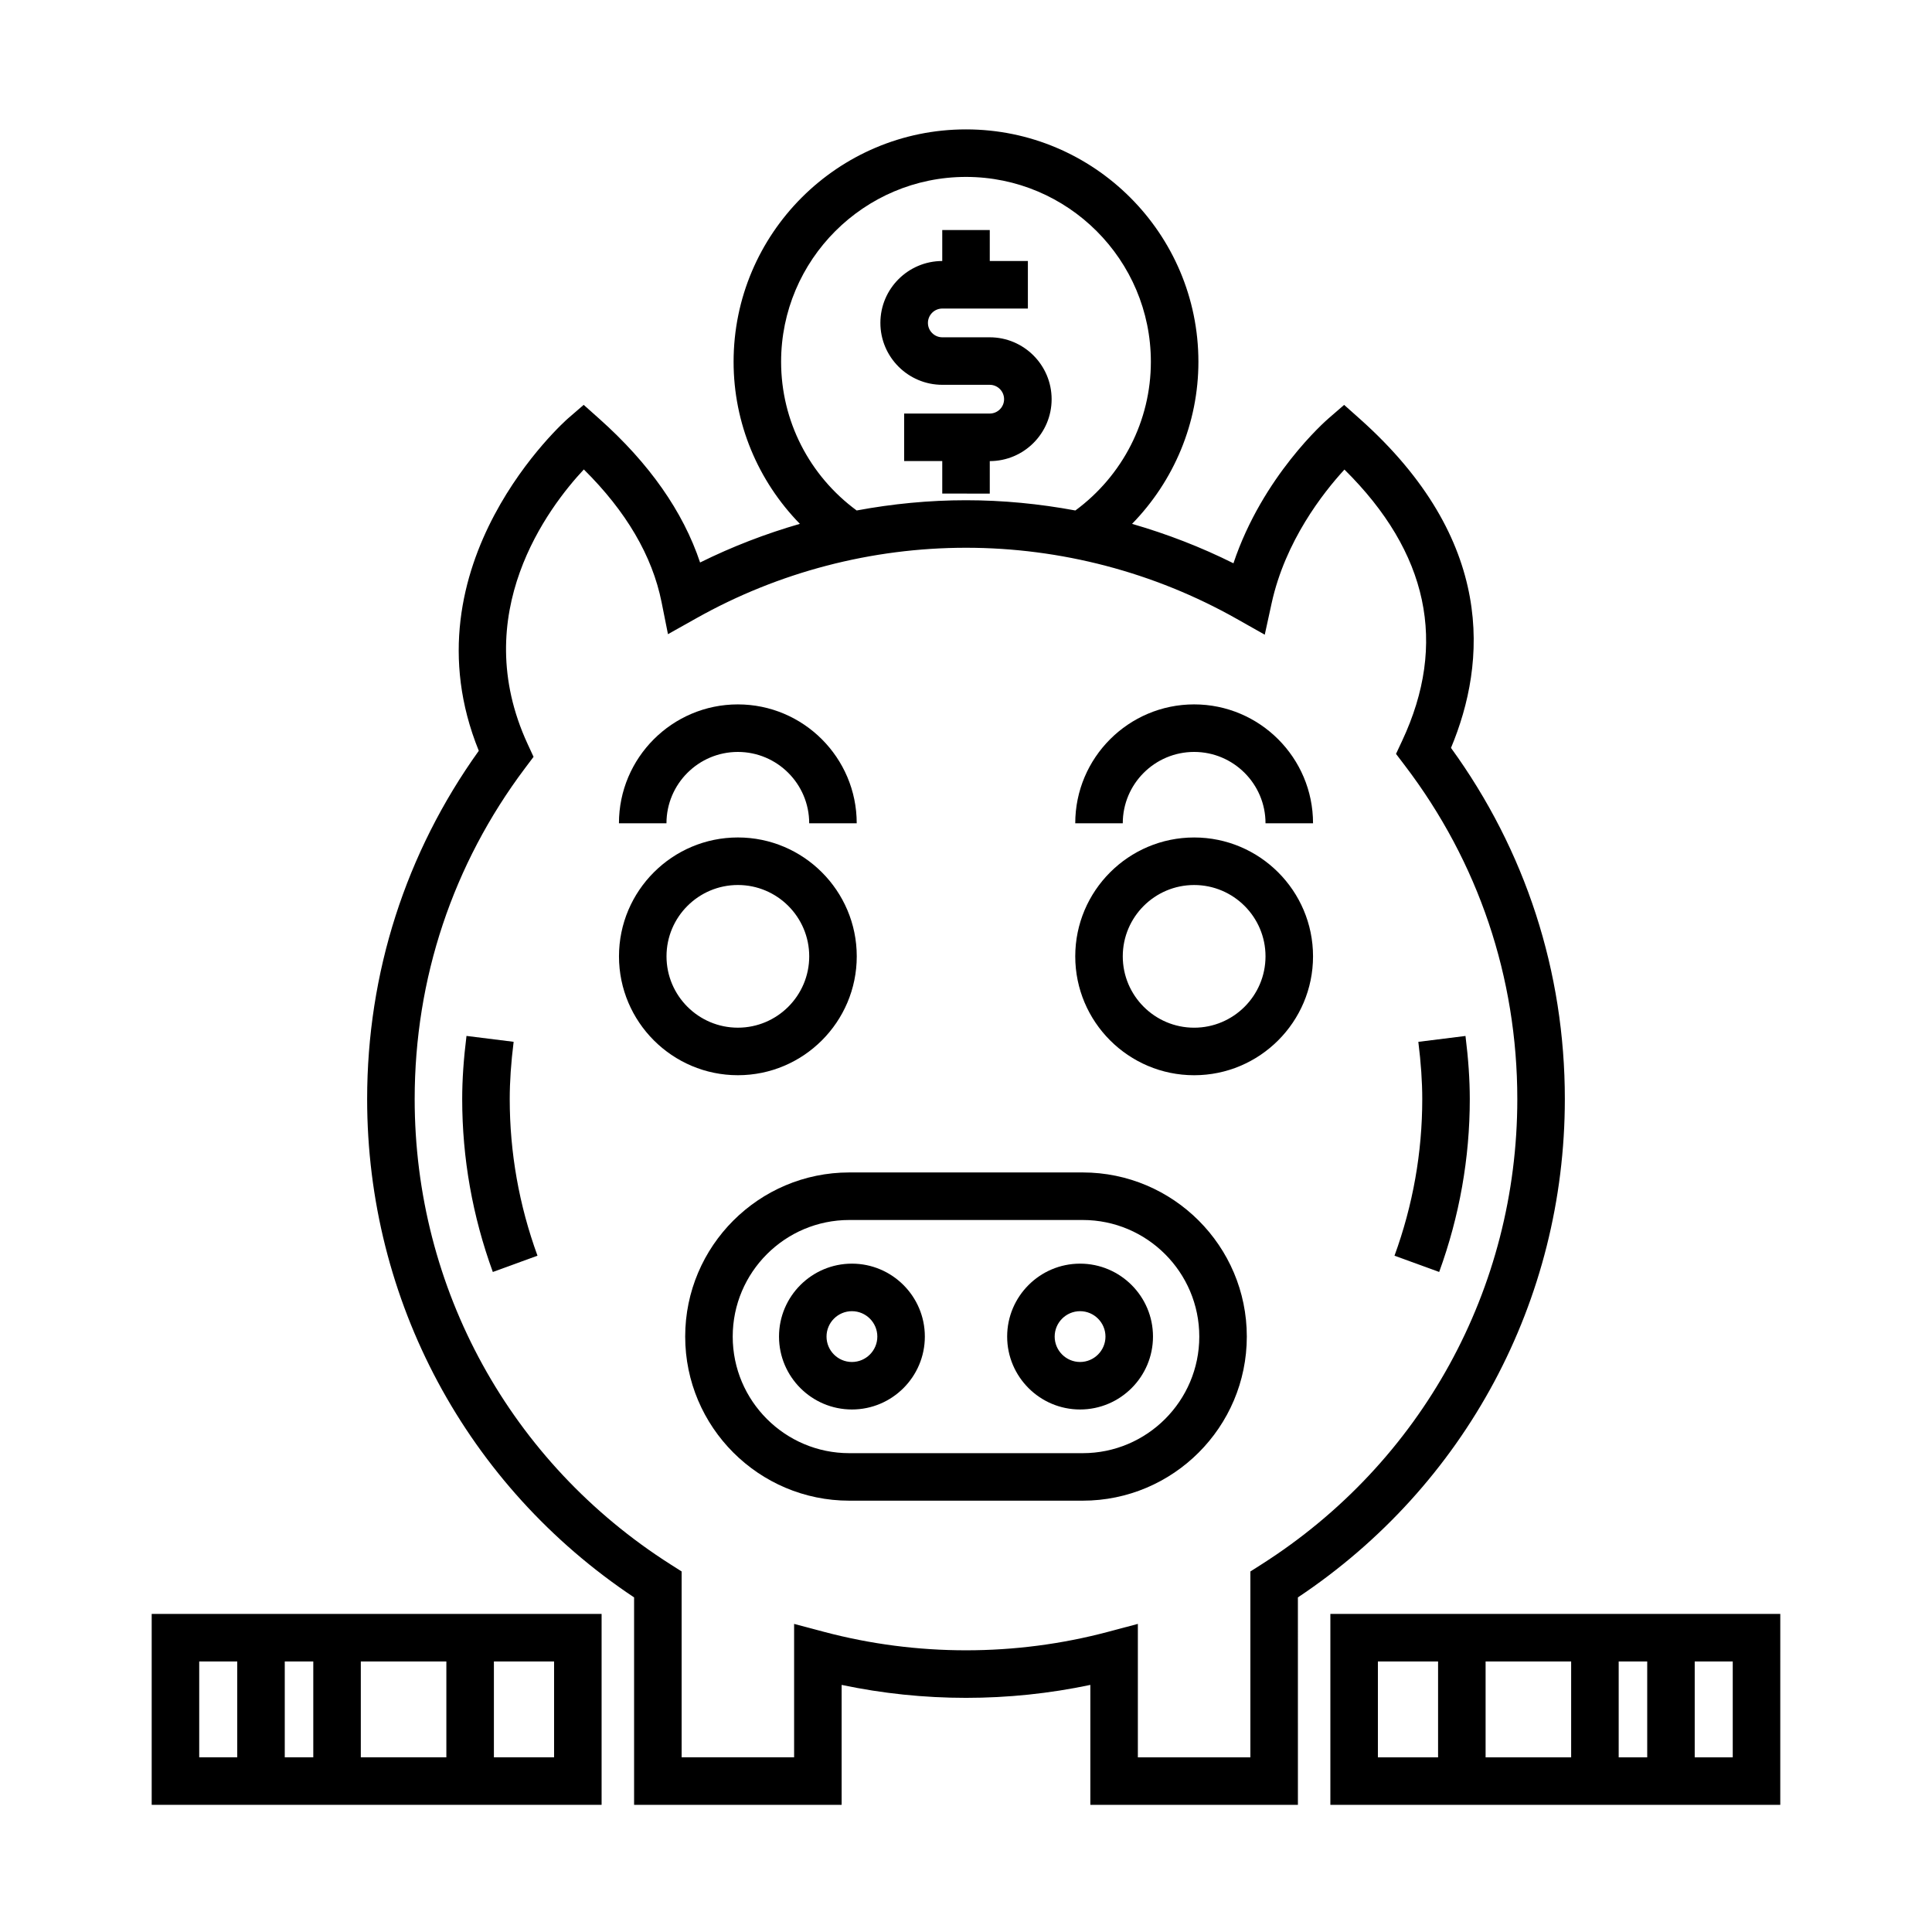
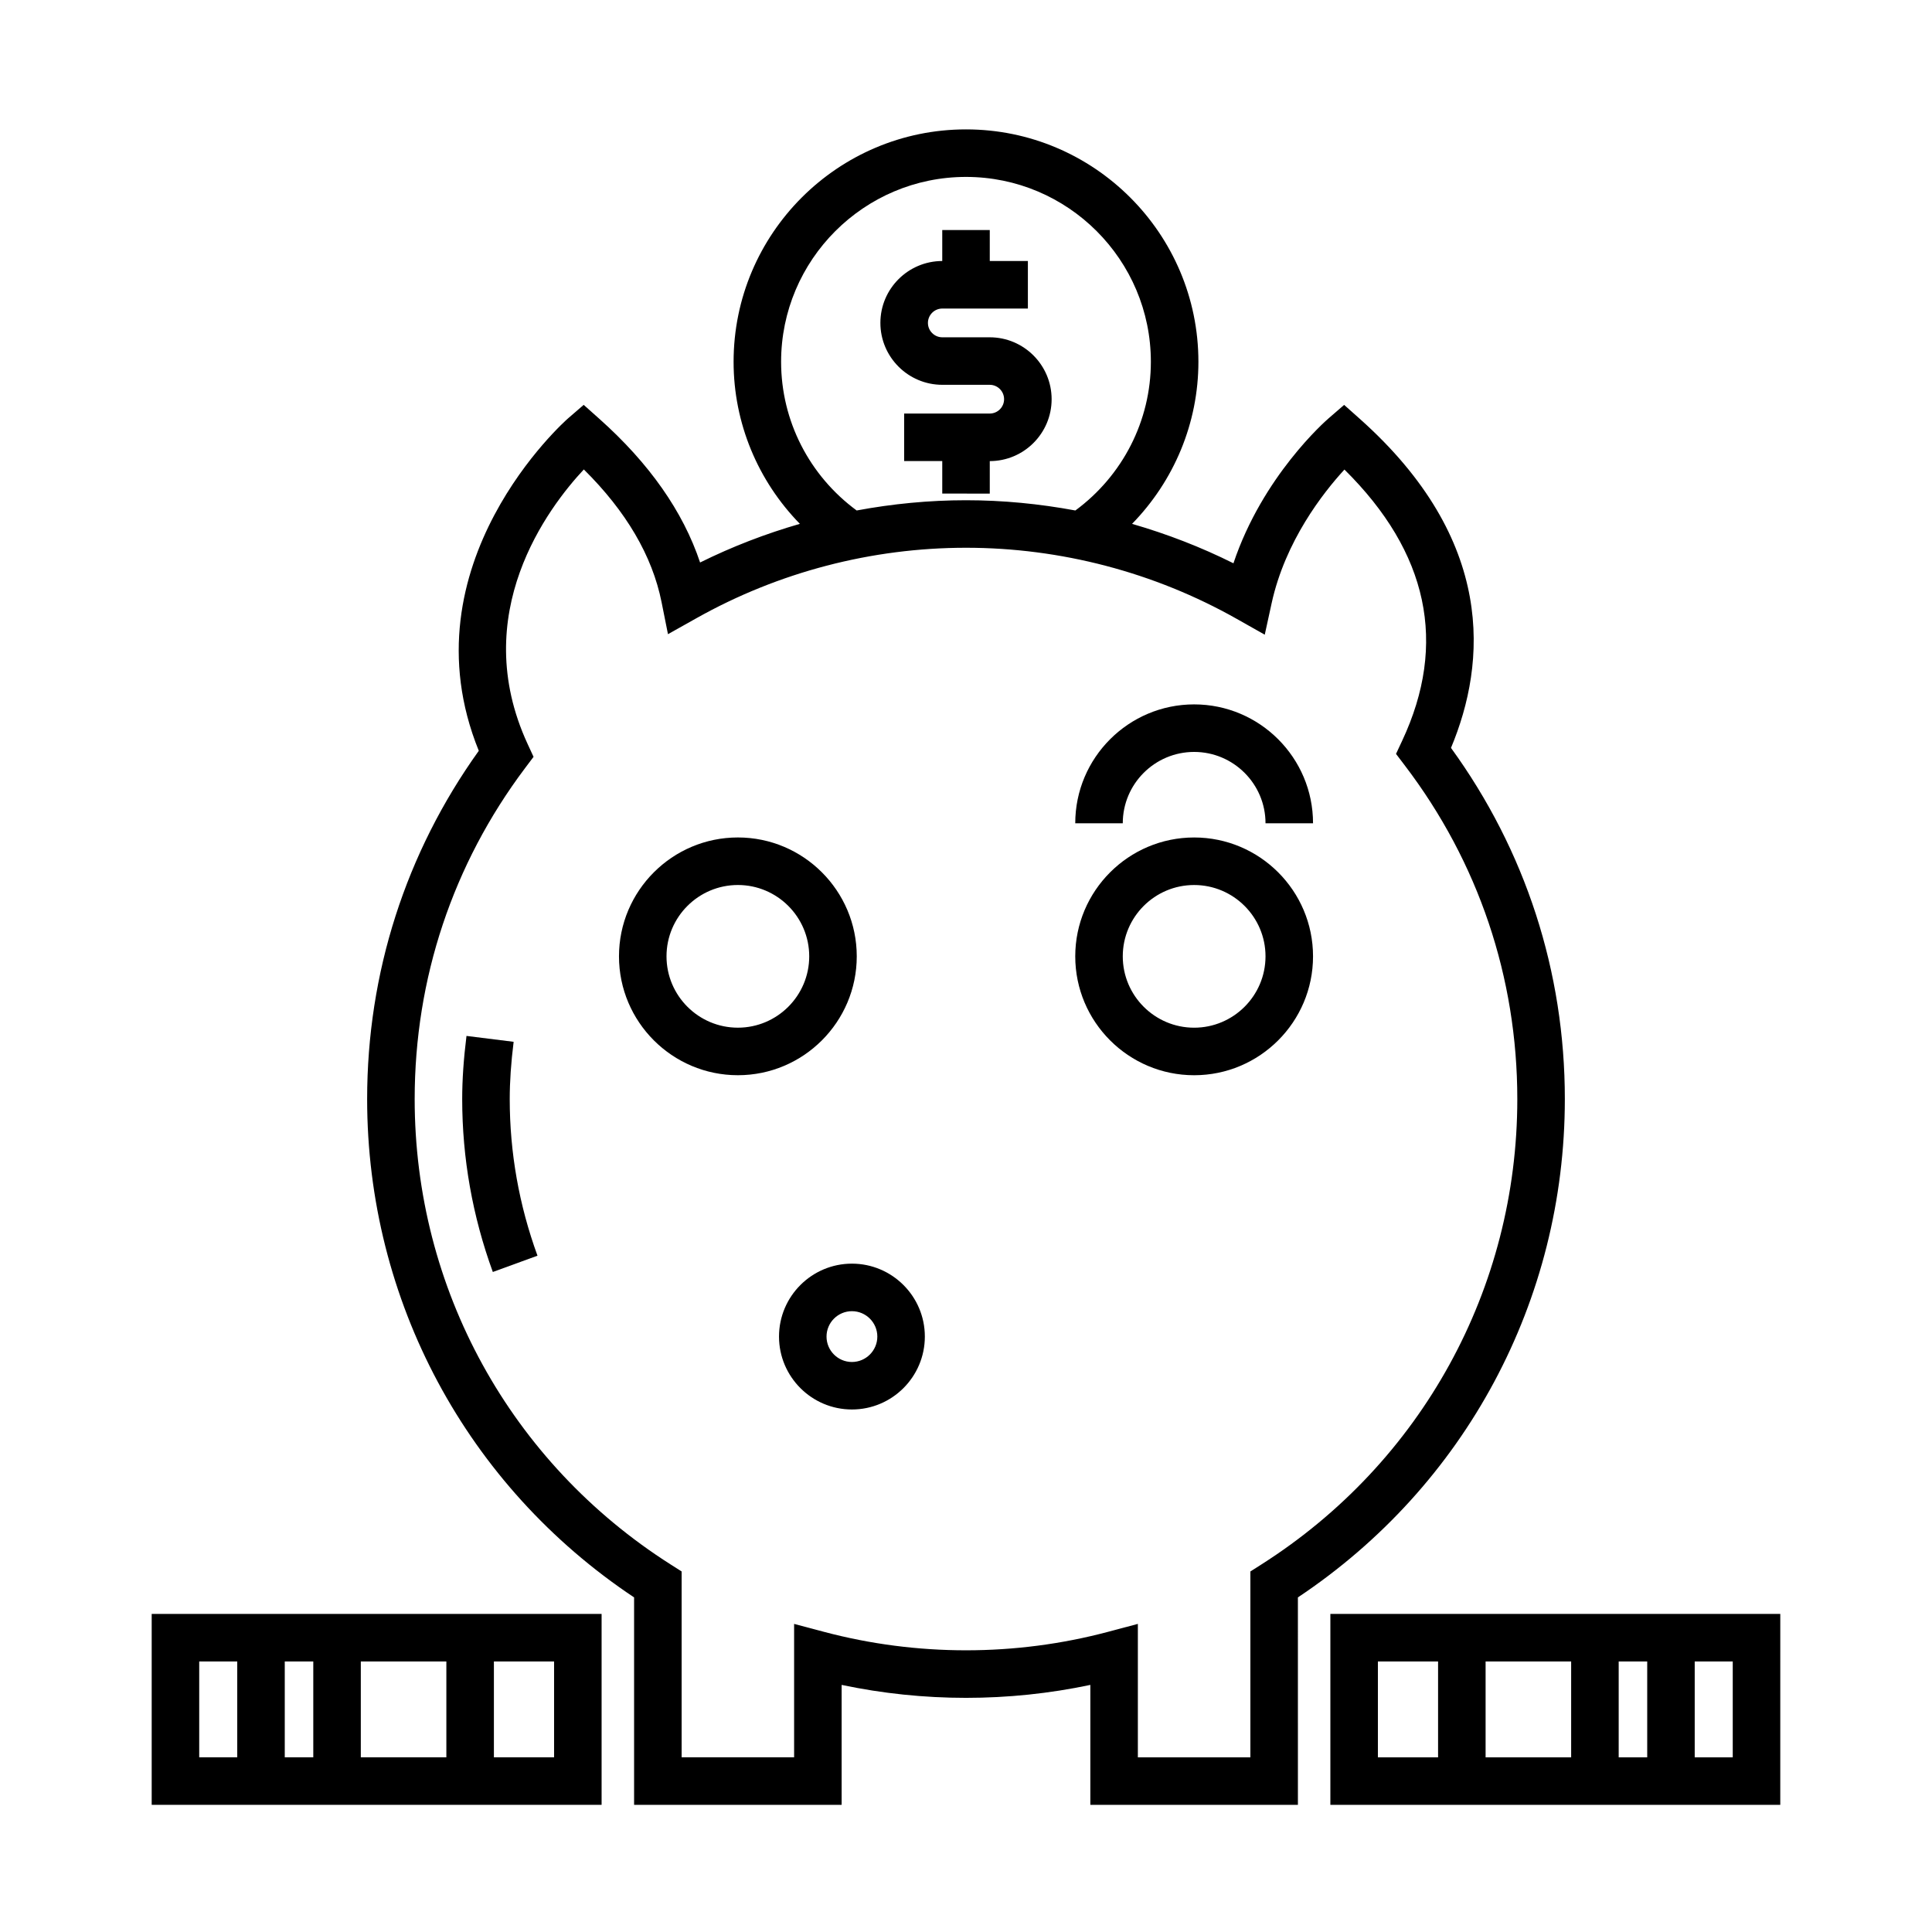
<svg xmlns="http://www.w3.org/2000/svg" fill="#000000" width="800px" height="800px" version="1.1" viewBox="144 144 512 512">
  <g>
-     <path d="m430.93 454.71h-61.855c-23.98 0-43.492 19.512-43.492 43.492s19.512 43.492 43.492 43.492h61.852c23.98 0 43.492-19.512 43.492-43.492 0.004-23.98-19.512-43.492-43.488-43.492zm0 74.395h-61.855c-17.039 0-30.898-13.859-30.898-30.898s13.859-30.898 30.898-30.898h61.852c17.039 0 30.898 13.859 30.898 30.898 0 17.035-13.855 30.898-30.895 30.898z" />
-     <path d="m430.23 478.88c-10.656 0-19.324 8.672-19.324 19.324 0 10.656 8.672 19.324 19.324 19.324 10.656 0 19.324-8.672 19.324-19.324 0.004-10.652-8.668-19.324-19.324-19.324zm0 26.059c-3.707 0-6.731-3.023-6.731-6.731s3.023-6.731 6.731-6.731c3.707 0 6.731 3.023 6.731 6.731s-3.023 6.731-6.731 6.731z" />
    <path d="m460.46 365.94c-17.371 0-31.508 14.133-31.508 31.504s14.137 31.504 31.508 31.504c17.371 0 31.508-14.133 31.508-31.504 0-17.375-14.137-31.504-31.508-31.504zm0 50.41c-10.43 0-18.914-8.484-18.914-18.906 0-10.43 8.484-18.906 18.914-18.906 10.43 0 18.914 8.484 18.914 18.906-0.004 10.426-8.488 18.906-18.914 18.906z" />
    <path d="m371.05 397.44c0-17.371-14.133-31.504-31.504-31.504s-31.508 14.133-31.508 31.504 14.137 31.504 31.508 31.504 31.504-14.133 31.504-31.504zm-50.418 0c0-10.43 8.484-18.906 18.914-18.906s18.906 8.484 18.906 18.906-8.484 18.906-18.906 18.906c-10.426 0.004-18.914-8.477-18.914-18.906z" />
    <path d="m460.46 330.67c-17.371 0-31.508 14.133-31.508 31.504h12.594c0-10.43 8.484-18.906 18.914-18.906 10.43 0 18.914 8.484 18.914 18.906h12.594c0-17.371-14.137-31.504-31.508-31.504z" />
-     <path d="m339.54 343.27c10.43 0 18.906 8.484 18.906 18.906h12.594c0-17.371-14.133-31.504-31.504-31.504-17.371 0-31.508 14.133-31.508 31.504h12.594c0.008-10.43 8.492-18.906 18.918-18.906z" />
    <path d="m369.77 478.88c-10.656 0-19.324 8.672-19.324 19.324 0 10.656 8.672 19.324 19.324 19.324 10.656 0 19.324-8.672 19.324-19.324 0.004-10.652-8.668-19.324-19.324-19.324zm0 26.059c-3.715 0-6.731-3.023-6.731-6.731s3.019-6.731 6.731-6.731c3.715 0 6.731 3.023 6.731 6.731s-3.016 6.731-6.731 6.731z" />
    <path d="m558.7 435.27c0-33.773-10.418-65.867-30.172-93.07 9.457-22.621 11.906-55.055-24.184-87.219l-4.133-3.68-4.18 3.617c-0.781 0.676-17.457 15.316-25.156 38.359-8.625-4.309-17.629-7.777-26.867-10.449 11.117-11.395 17.582-26.695 17.582-42.949 0-33.961-27.629-61.59-61.59-61.59s-61.59 27.629-61.59 61.59c0 16.273 6.449 31.562 17.566 42.945-9.09 2.625-17.949 6.031-26.445 10.242-4.508-13.504-13.469-26.285-26.723-38.094l-4.125-3.68-4.18 3.613c-0.449 0.387-43.715 38.578-23.617 88.062-19.371 27.035-29.59 58.867-29.59 92.301 0 53.391 26.375 102.5 70.746 132.06v54.977h55v-31.789c21.676 4.574 44.266 4.578 65.91 0v31.789h55.008l-0.004-54.977c44.367-29.566 70.742-78.676 70.742-132.06zm-207.7-195.39c0-27.016 21.977-48.996 48.996-48.996s48.996 21.977 48.996 48.996c0 15.625-7.477 30.164-20.008 39.402-9.539-1.773-19.234-2.715-28.988-2.715-9.75 0-19.445 0.941-28.973 2.715-12.543-9.234-20.023-23.75-20.023-39.402zm127.28 318.72-2.918 1.855v49.254h-29.816v-35.363l-7.914 2.106c-24.504 6.519-50.68 6.535-75.27 0l-7.914-2.102v35.355h-29.809v-49.254l-2.918-1.855c-42.473-27.012-67.828-73.113-67.828-123.33 0-31.918 10.113-62.242 29.242-87.691l2.262-3.008-1.578-3.414c-15.914-34.484 5.465-62.648 14.902-72.746 11.227 11.109 18.148 22.914 20.598 35.156l1.699 8.5 7.559-4.242c21.734-12.211 46.43-18.66 71.422-18.66 25.113 0 49.922 6.516 71.742 18.844l7.43 4.195 1.82-8.332c3.613-16.5 13.652-29.285 19.297-35.43 22.223 21.961 27.371 46.125 15.285 71.895l-1.617 3.457 2.312 3.039c19.516 25.605 29.832 56.191 29.832 88.438 0 50.215-25.352 96.316-67.82 123.33z" />
    <path d="m406.3 274.81v-8.613c9.039-0.004 16.391-7.359 16.391-16.398 0-9.047-7.359-16.41-16.402-16.41h-12.559c-2.106 0-3.82-1.715-3.82-3.812 0-2.102 1.715-3.809 3.82-3.809h22.668v-12.594l-10.098-0.008v-8.207h-12.594v8.211c-9.039 0.012-16.395 7.359-16.395 16.398 0 9.047 7.359 16.41 16.414 16.41h12.559c2.102 0 3.809 1.715 3.809 3.812 0 2.102-1.707 3.805-3.809 3.805h-22.676v12.594h10.098v8.613z" />
-     <path d="m532.37 418.54-12.496 1.559c0.699 5.613 1.039 10.578 1.039 15.172 0 14.156-2.473 28.117-7.356 41.504l11.84 4.309c5.379-14.773 8.113-30.184 8.113-45.816-0.004-5.117-0.371-10.59-1.141-16.727z" />
    <path d="m280.12 420.09-12.496-1.559c-0.762 6.137-1.137 11.605-1.137 16.738 0 15.637 2.731 31.051 8.117 45.82l11.836-4.316c-4.883-13.387-7.356-27.348-7.356-41.504 0-4.606 0.336-9.566 1.035-15.18z" />
    <path d="m184.2 622.3h119.23v-50.594h-119.23zm42.824-12.594h-7.559v-25.402h7.559zm12.594-25.402h22.672v25.402h-22.672zm51.219 25.402h-15.949v-25.402h15.949zm-94.043-25.402h10.078v25.402h-10.078z" />
    <path d="m496.56 571.71v50.594h119.23l0.004-50.594zm76.41 12.598h7.559v25.402h-7.559zm-12.598 25.402h-22.672v-25.402h22.672zm-51.215-25.402h15.949v25.402h-15.949zm94.039 25.402h-10.078v-25.402h10.078z" />
  </g>
</svg>